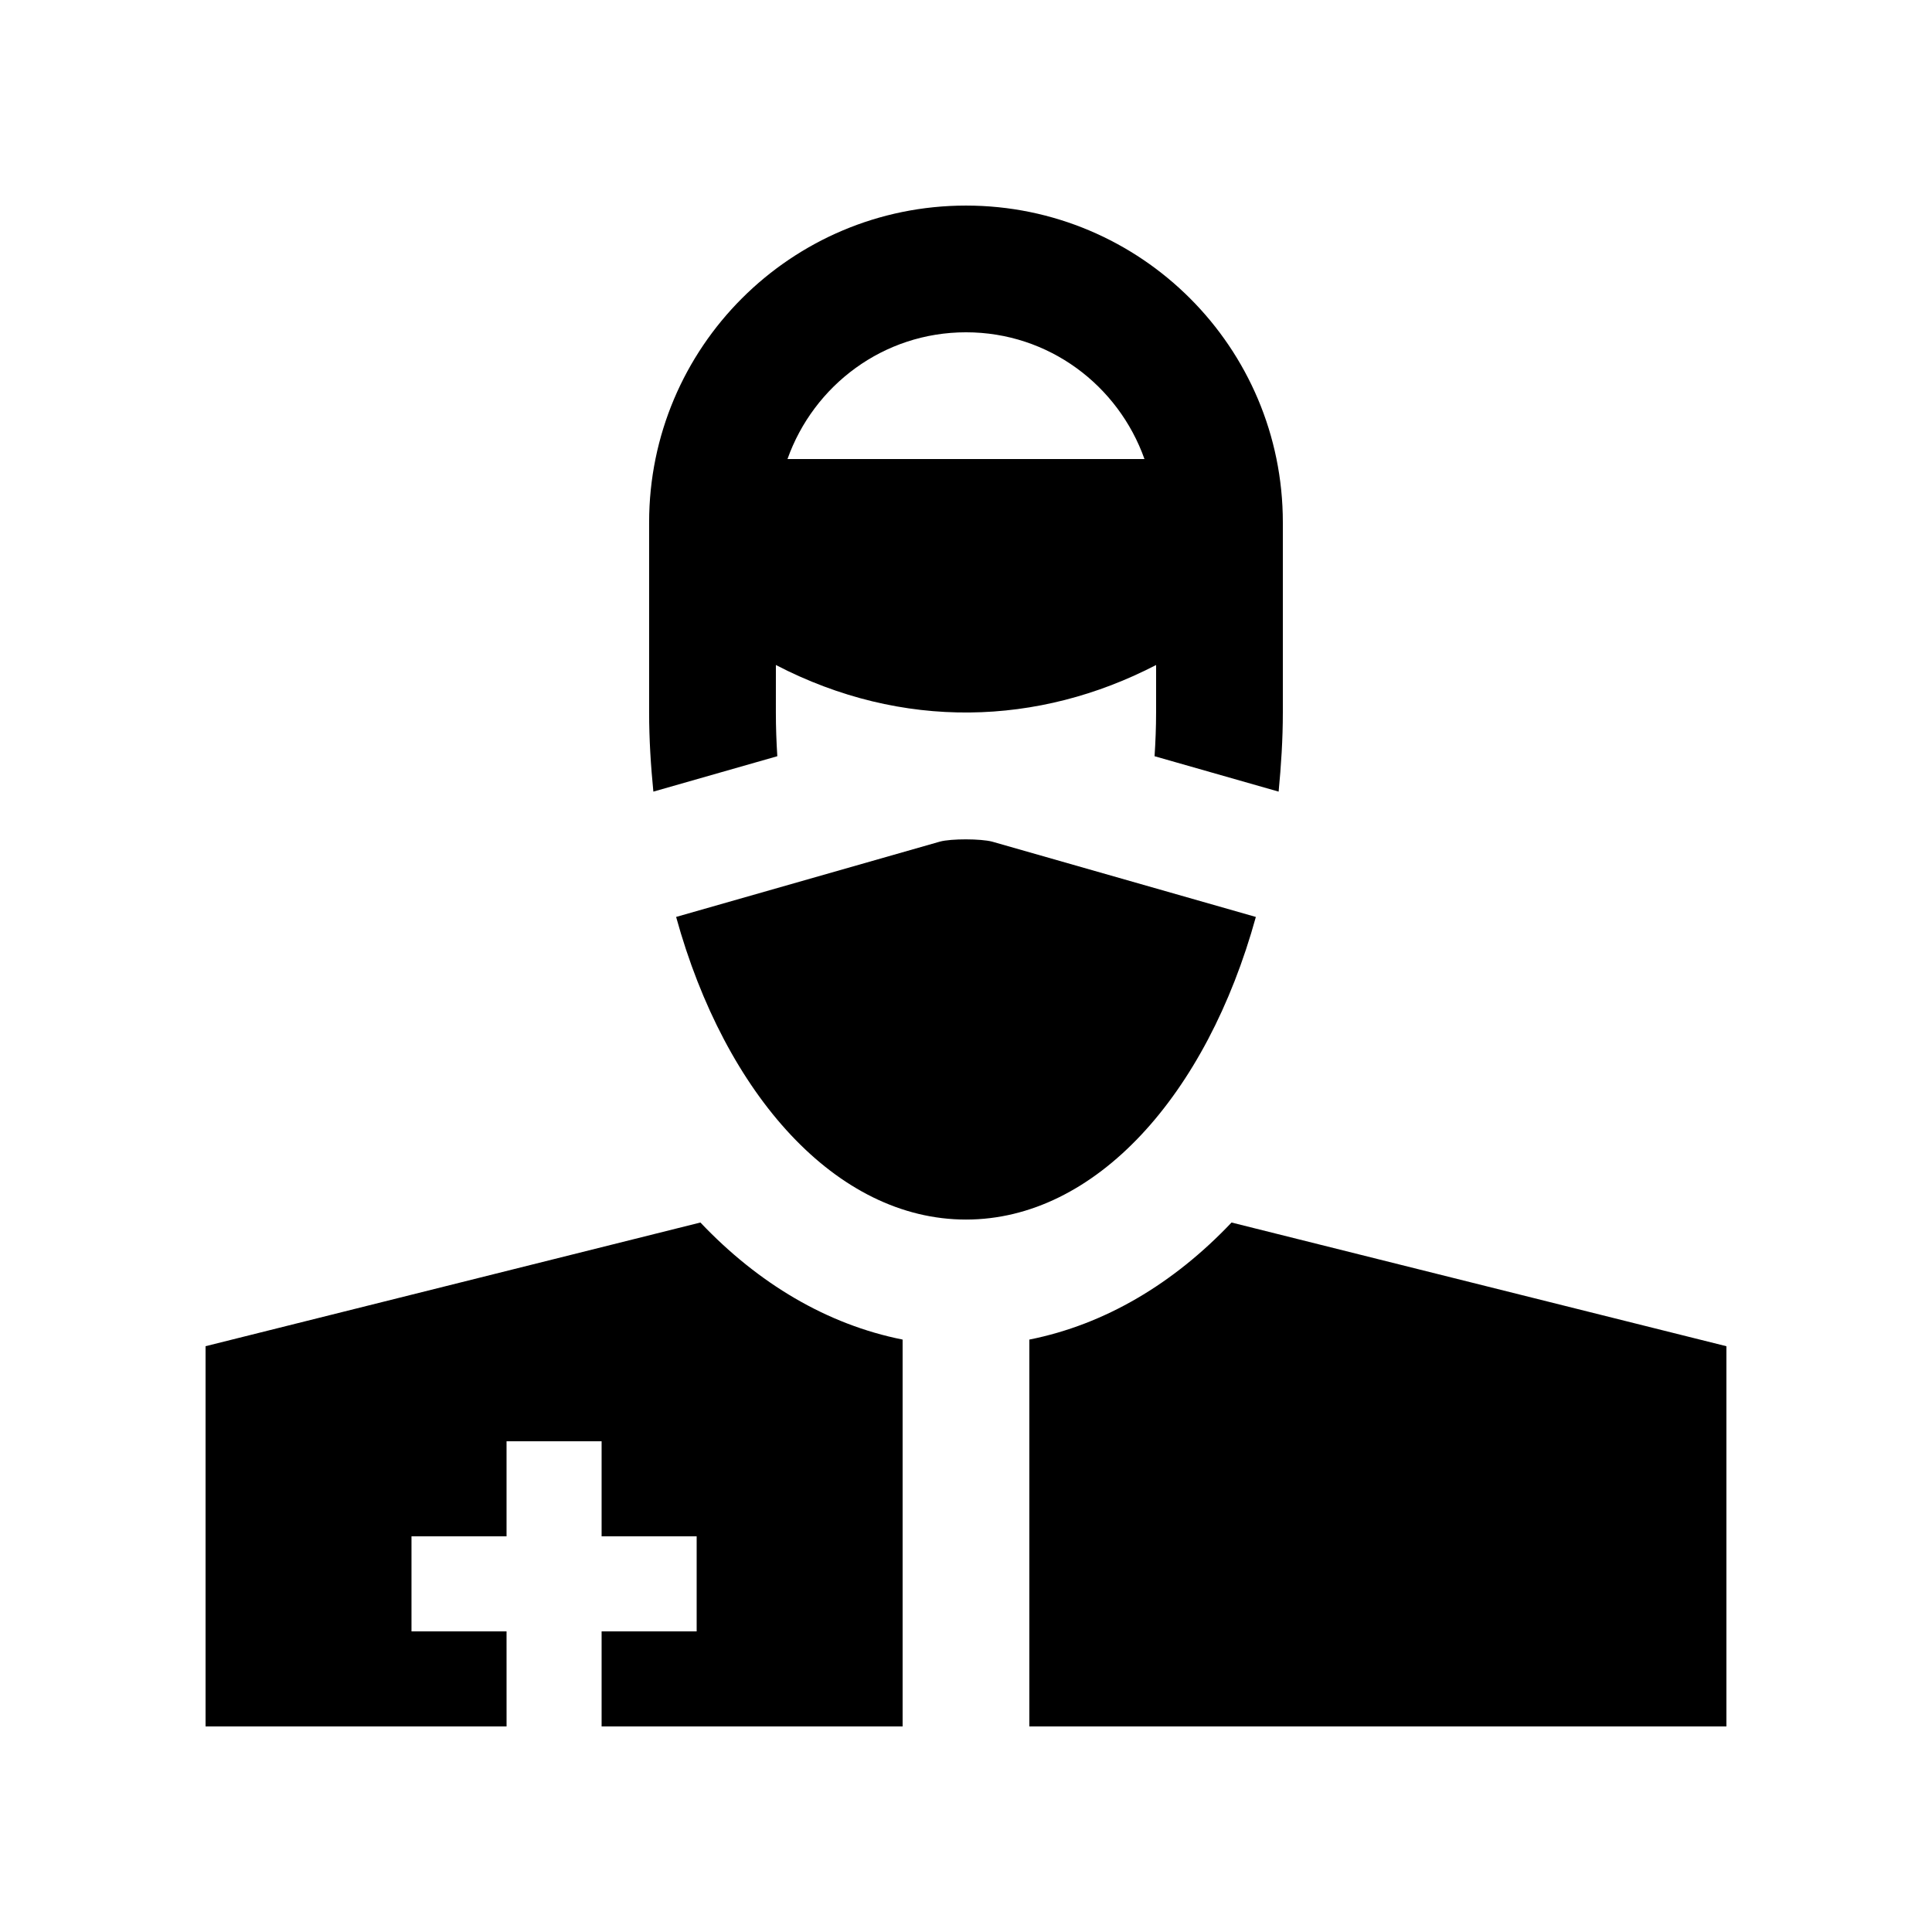
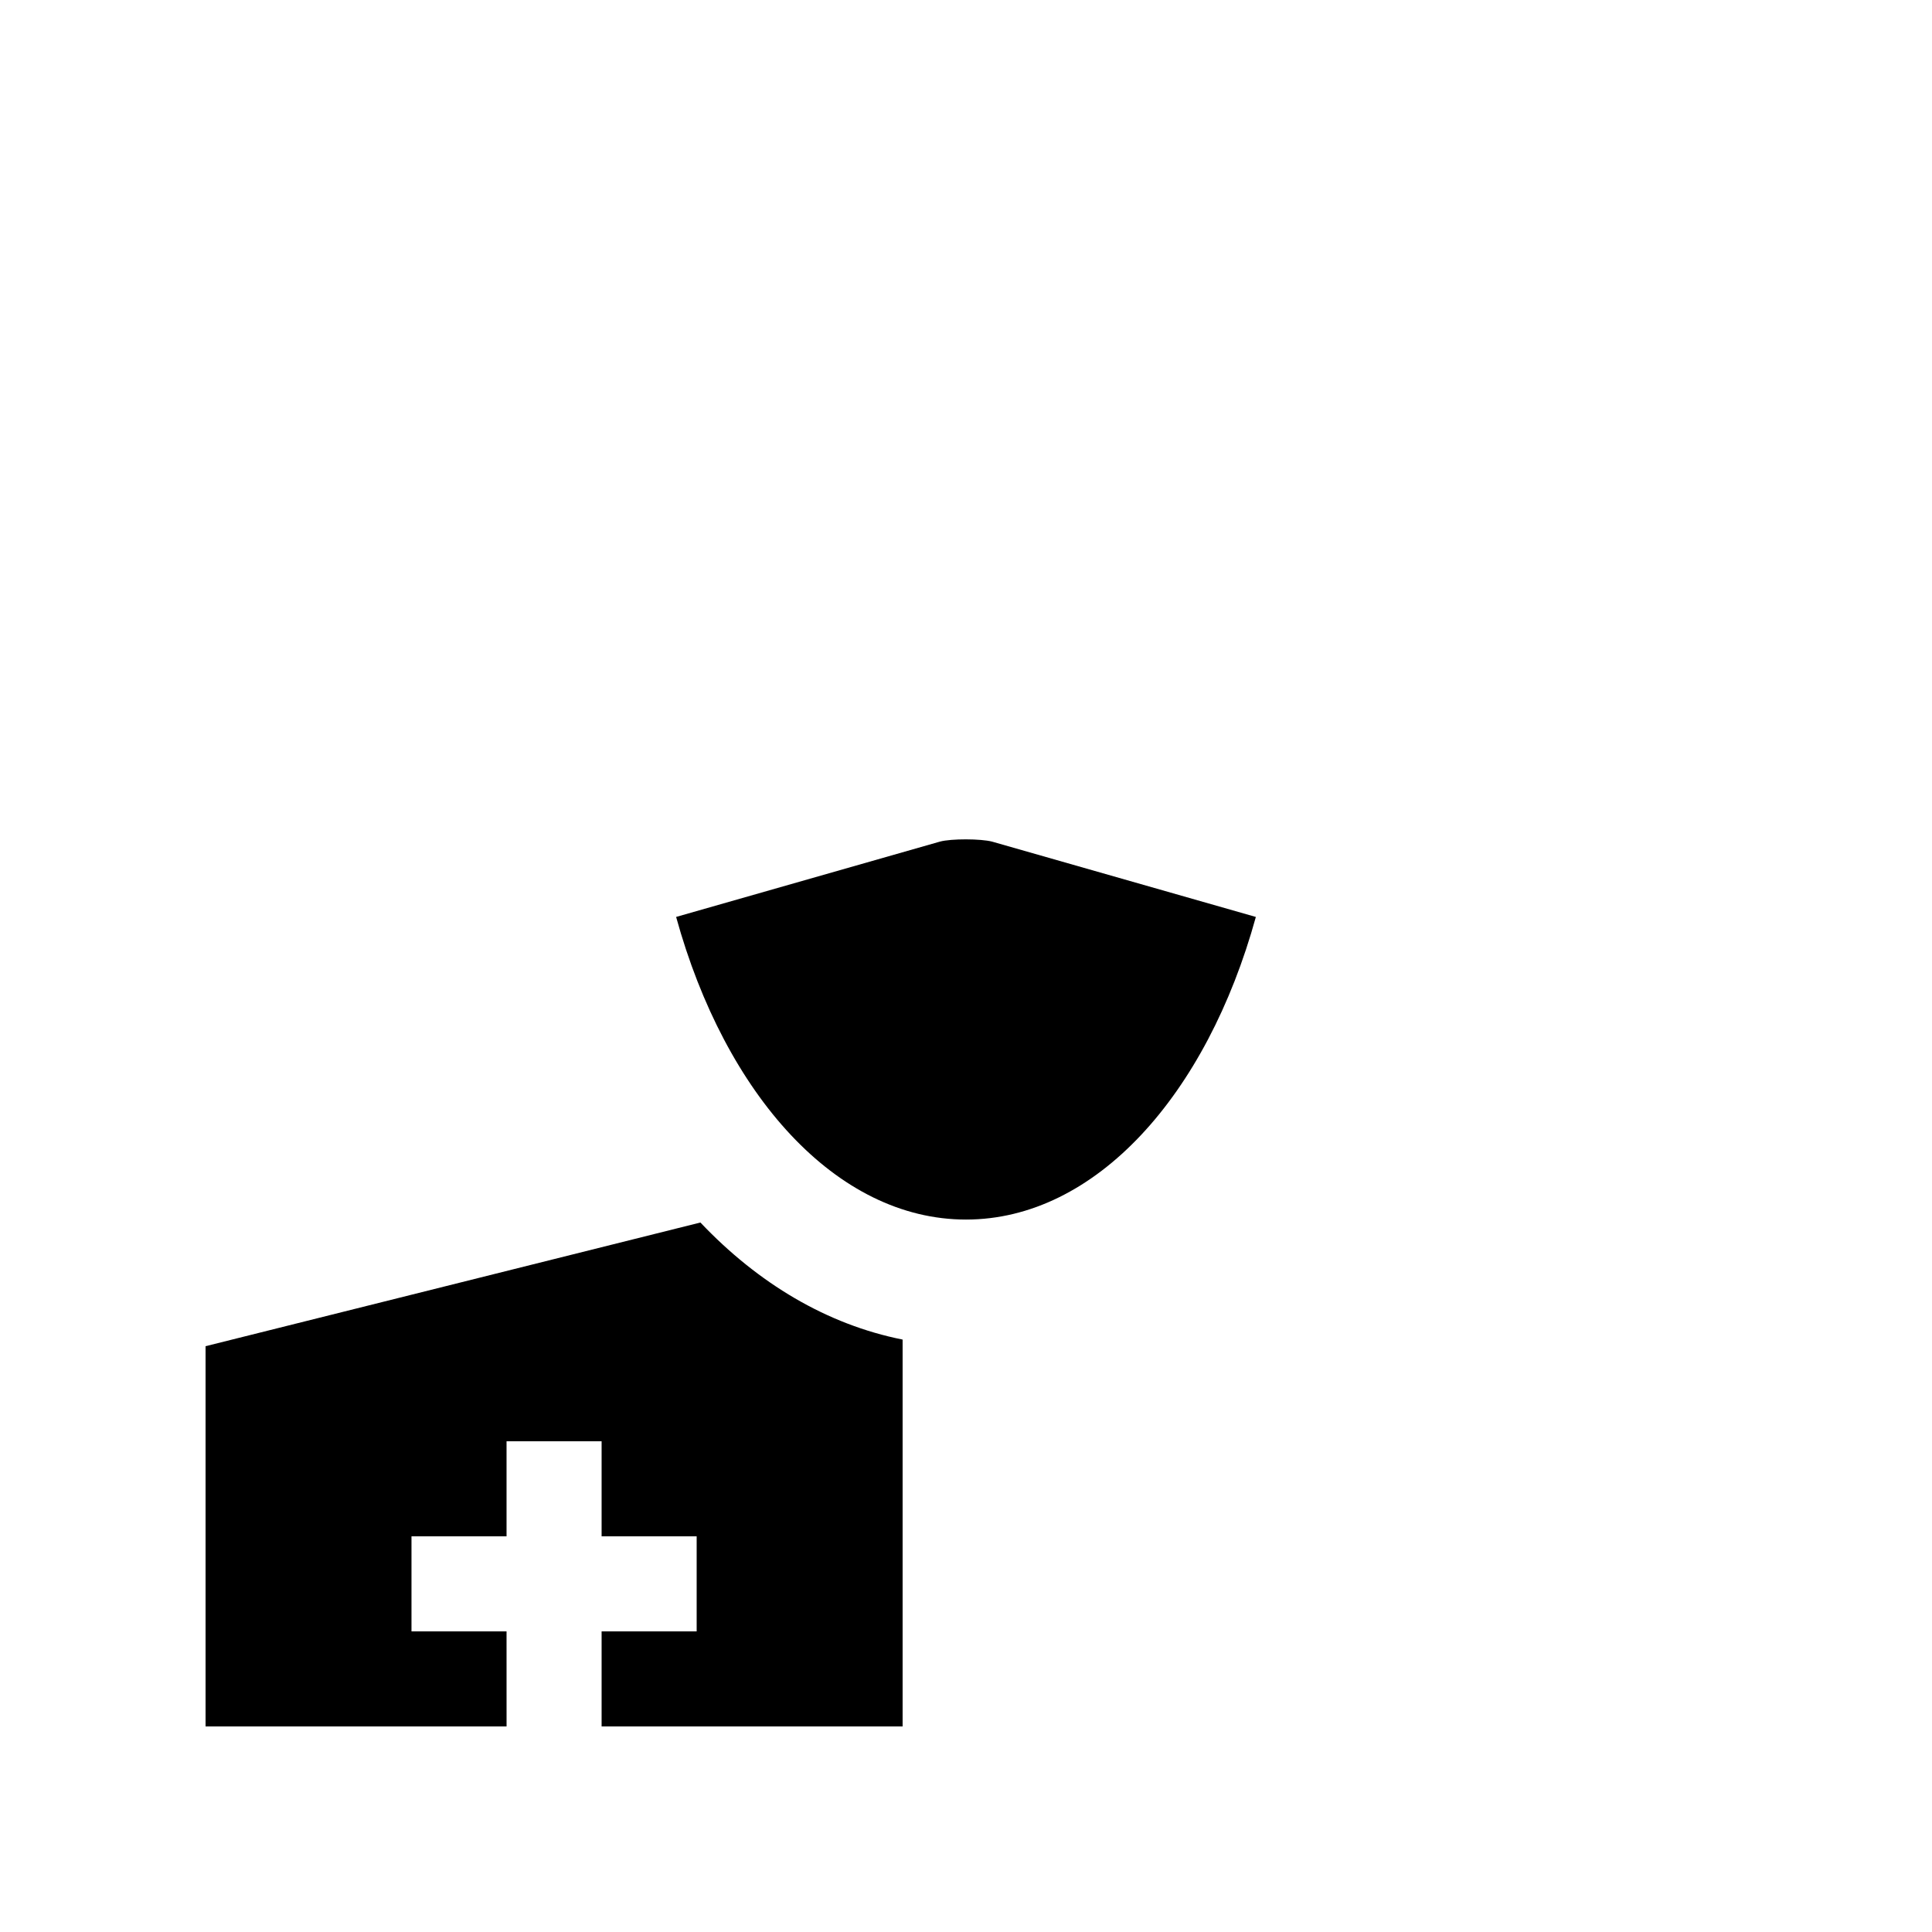
<svg xmlns="http://www.w3.org/2000/svg" fill="#000000" width="800px" height="800px" version="1.1" viewBox="144 144 512 512">
  <g>
    <path d="m278.24 576.33h-25.191v-25.191h25.191v-25.191h25.191v25.191h25.191v25.191h-25.191v25.191h79.77v-102.52c-20.016-3.984-38.27-14.871-53.586-31.023l-131.14 32.781v100.76h79.77z" />
-     <path d="m470.37 467.98c-15.301 16.152-33.555 27.039-53.582 31.023v102.52h184.73v-100.76z" />
    <path d="m406.92 367.04c-2.988-0.785-10.855-0.82-13.844 0l-69.898 19.957c13.02 47.199 42.508 80.199 76.82 80.199 34.309 0 63.797-33 76.816-80.195z" />
-     <path d="m400 198.48c-46.391 0-83.977 37.59-83.977 83.969v50.383c0 7.148 0.453 14.121 1.125 20.957l32.848-9.383c-0.238-3.789-0.383-7.644-0.383-11.578l0.004-12.594c33.59 17.418 69.633 16.137 100.76 0v12.594c0 3.934-0.16 7.789-0.406 11.578l32.879 9.383c0.656-6.836 1.117-13.809 1.117-20.957v-50.383c0-46.383-37.59-83.969-83.969-83.969zm-47.309 67.172c6.941-19.531 25.398-33.59 47.309-33.59s40.359 14.055 47.297 33.59z" />
  </g>
</svg>